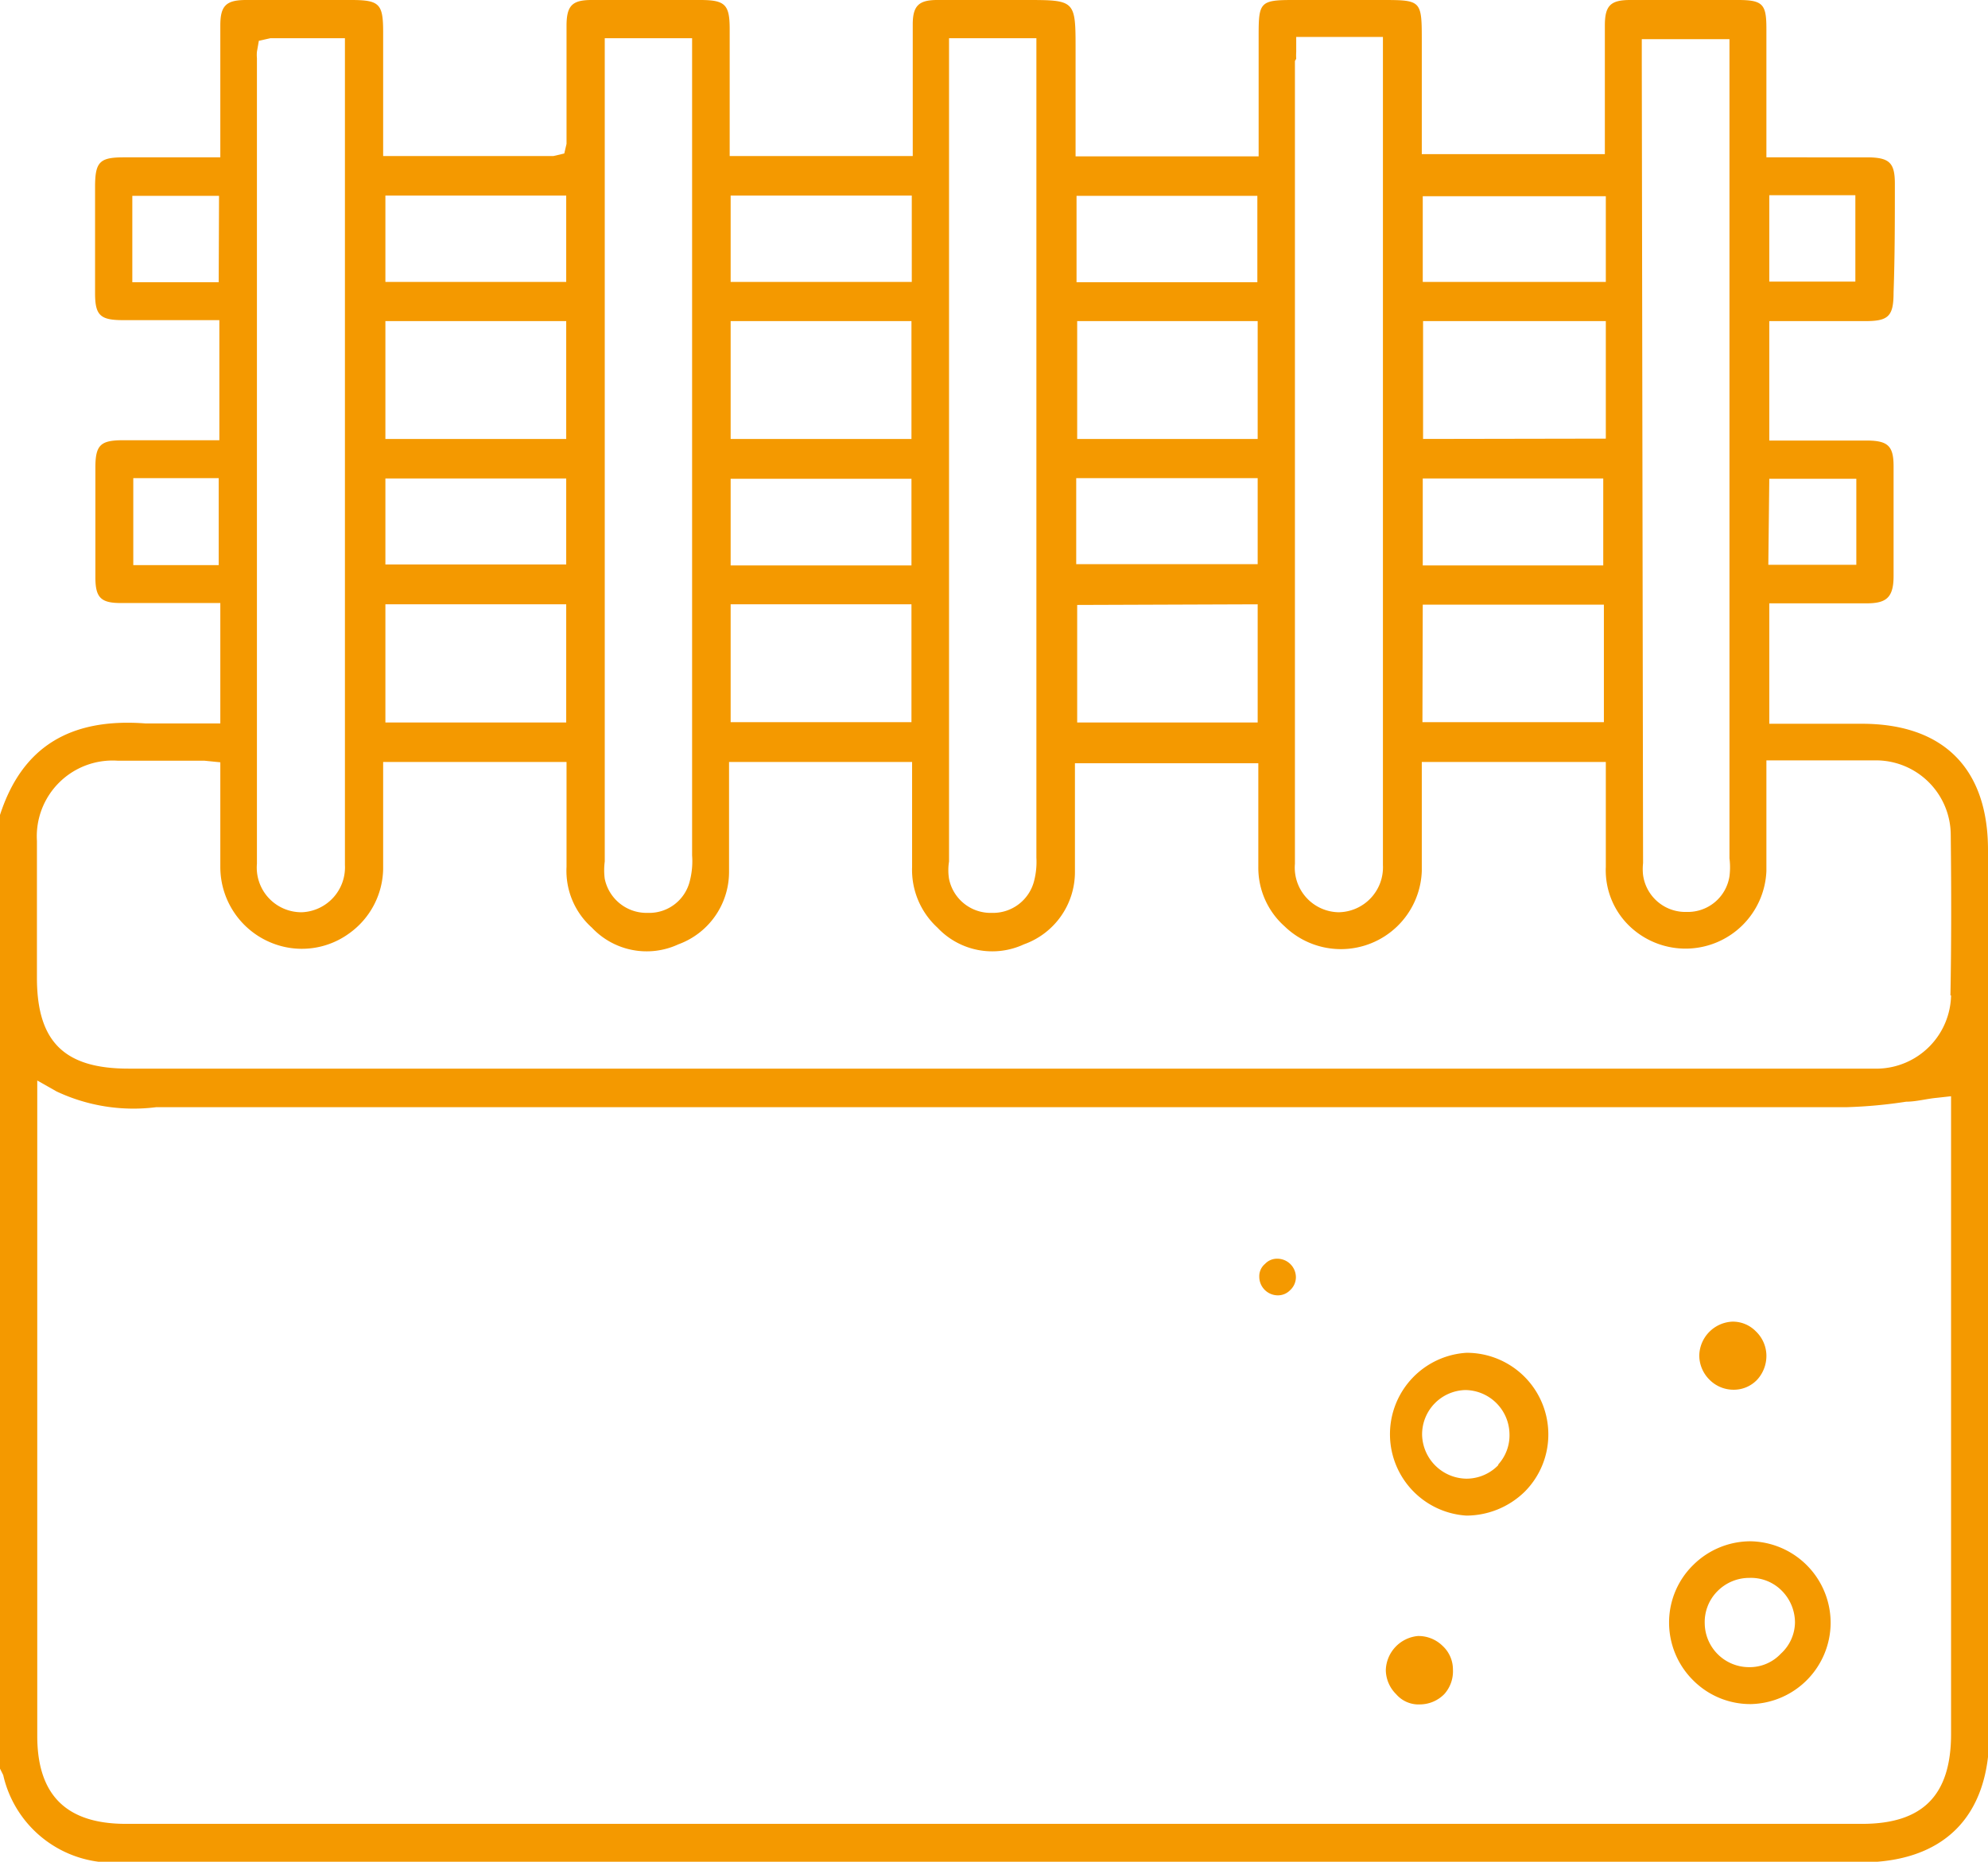
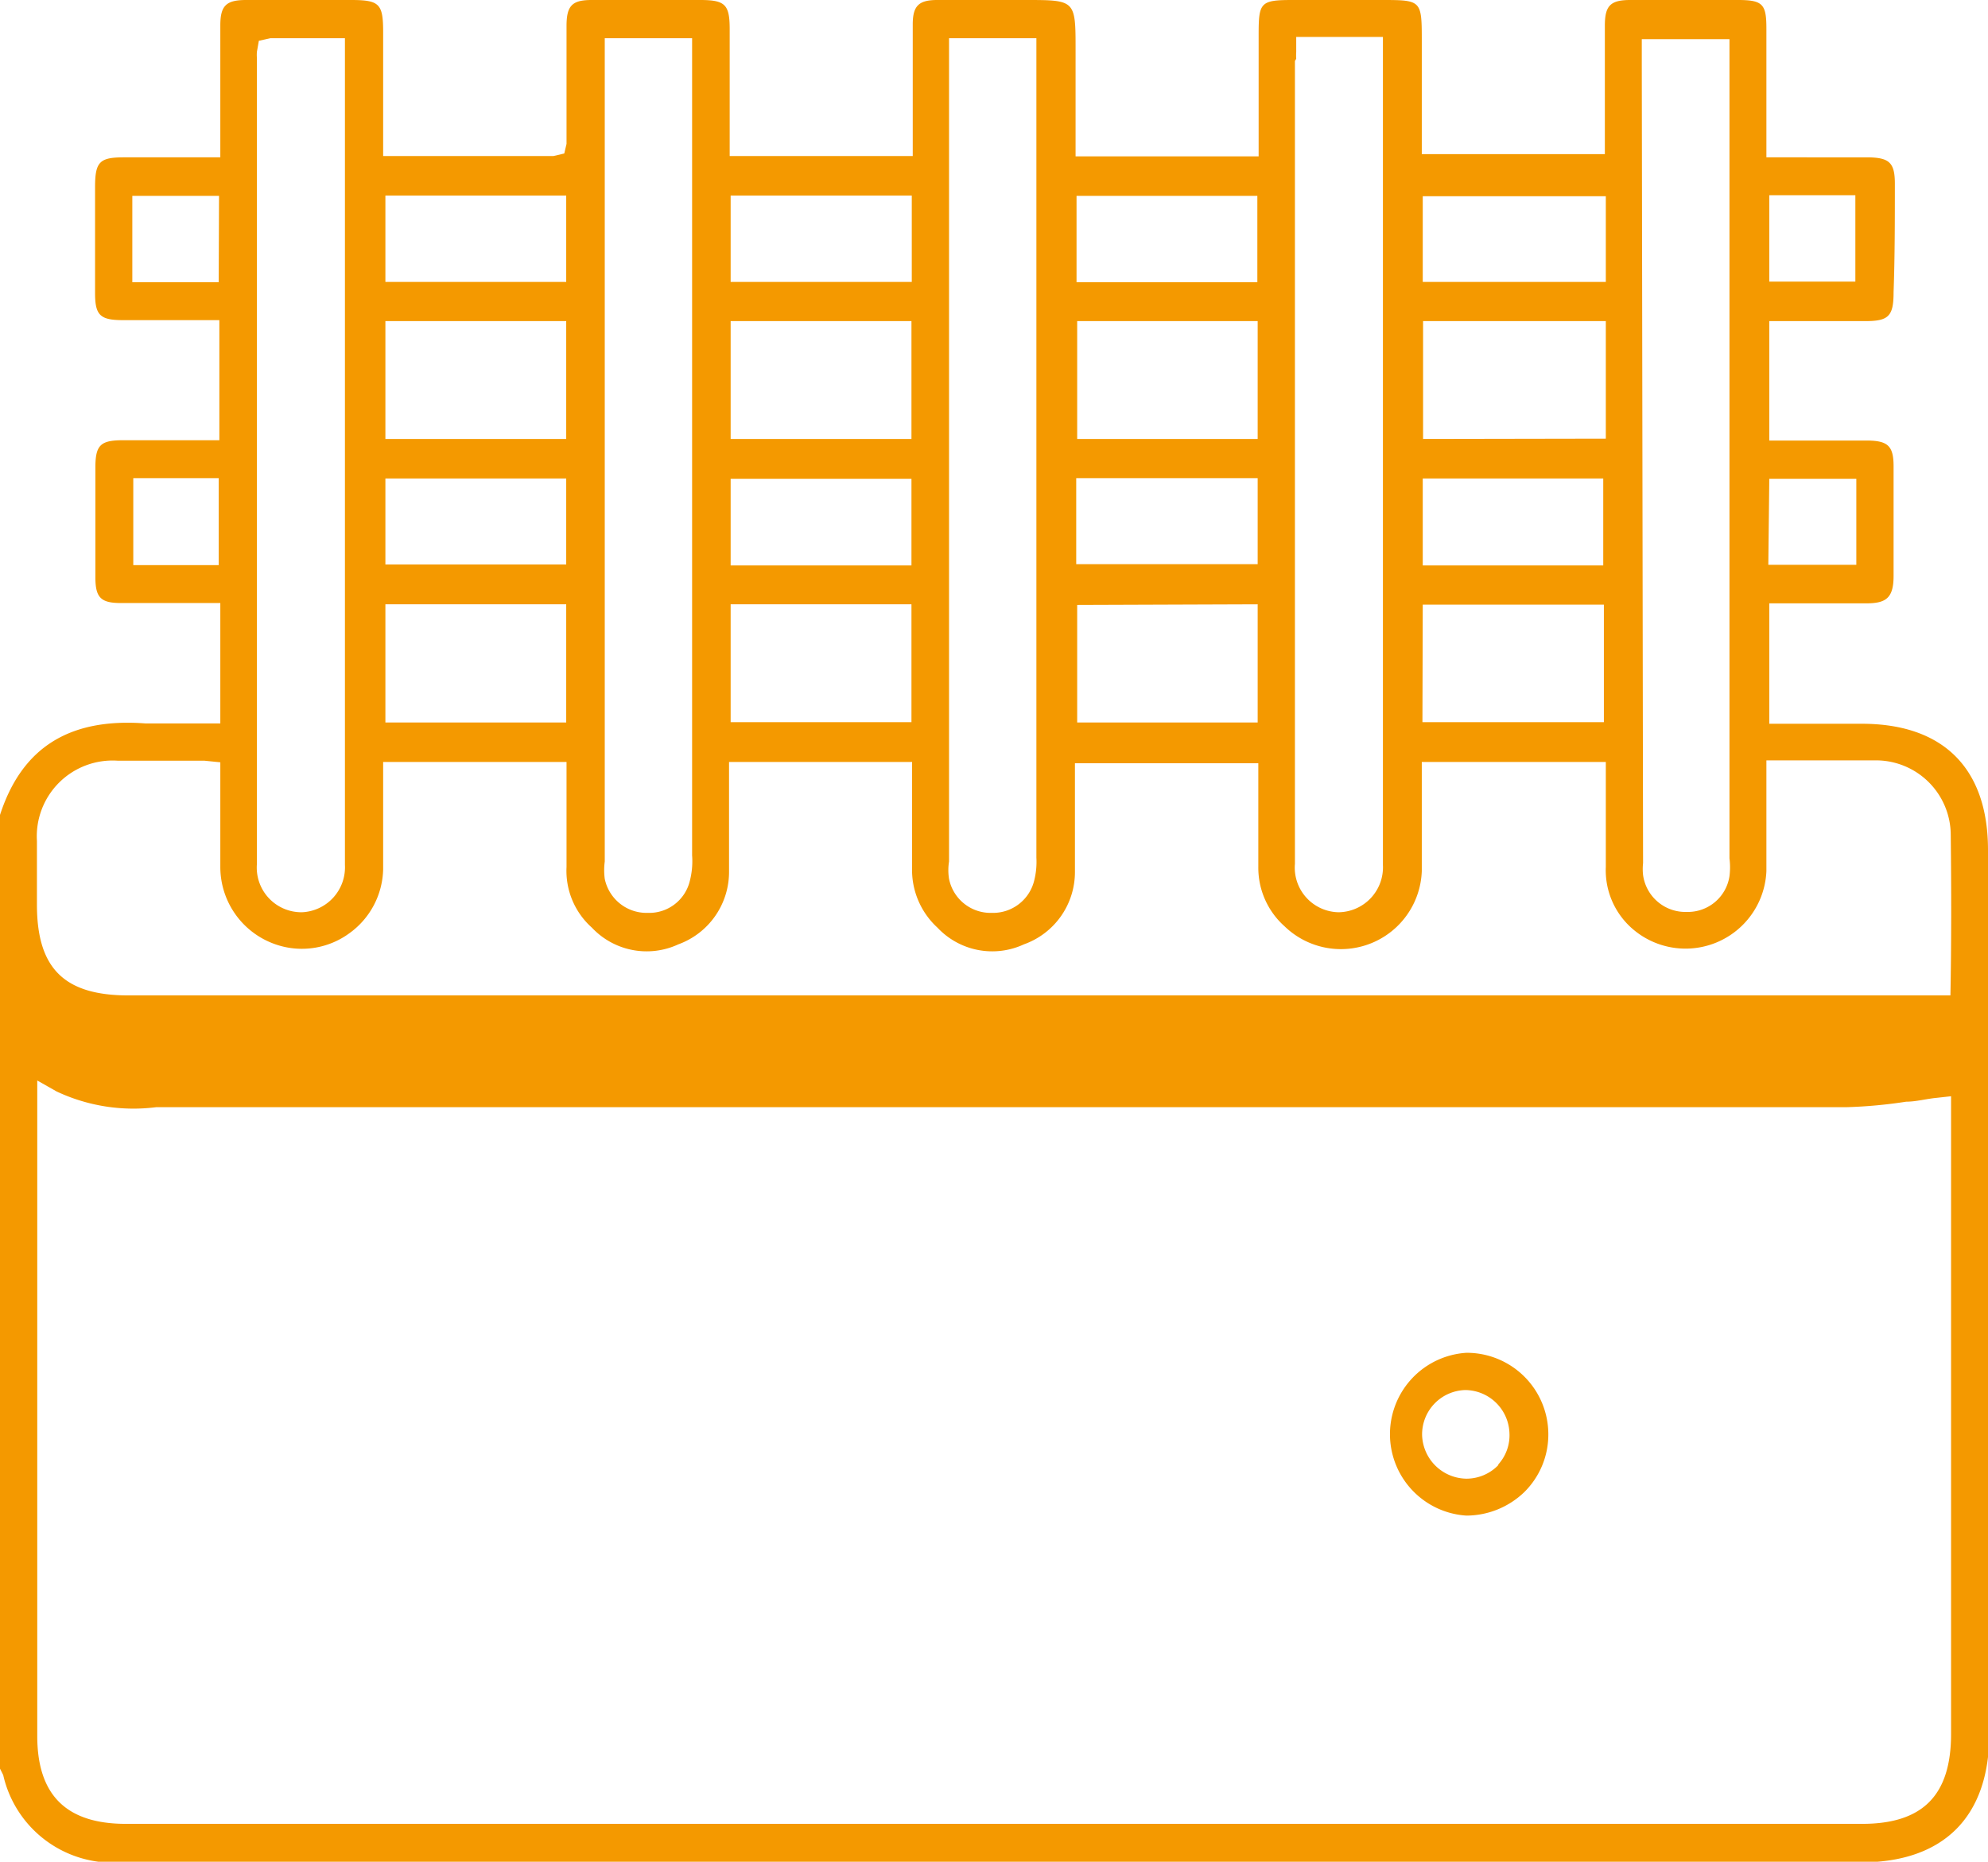
<svg xmlns="http://www.w3.org/2000/svg" id="Слой_1" data-name="Слой 1" viewBox="0 0 61.9 57.98">
  <defs>
    <style>.cls-1{fill:#f49900;}</style>
  </defs>
-   <path class="cls-1" d="M61.9,26.47c0-2.54-1.39-3.93-3.93-3.93H55.09V18.79h1.18c.61,0,1.22,0,1.83,0s.86-.15.86-.85q0-1.71,0-3.42c0-.62-.17-.79-.79-.8H55.09V10h3c.72,0,.87-.16.87-.9C59,8,59,6.84,59,5.72c0-.65-.17-.81-.83-.82H55v-4C55,.14,54.9,0,54.12,0H50.76c-.62,0-.79.18-.79.8v4h-5.7V1.3C44.27,0,44.27,0,43,0H40.24c-1,0-1.05.08-1.05,1.08V4.87h-5.7V1.56C33.49,0,33.49,0,31.93,0H29.18c-.58,0-.76.19-.76.76,0,.85,0,1.7,0,2.56V4.86h-5.7V.91c0-.77-.14-.91-.92-.91H18.42c-.61,0-.78.18-.78.81s0,1.48,0,2.21l0,1.46-.07.3-.34.08H11.93V1c0-.88-.11-1-1-1H7.66c-.62,0-.8.18-.8.79V4.9h-3c-.76,0-.9.14-.9.93v3.3c0,.69.16.84.87.84h3v3.74h-3c-.7,0-.86.15-.86.85,0,1.14,0,2.28,0,3.42,0,.63.17.8.79.8s1.22,0,1.86,0H6.86v3.75h-1c-.45,0-.89,0-1.33,0C2.16,22.35.68,23.28,0,25.38v29.7l.1.2A3.5,3.5,0,0,0,3.76,58H57.94c2.56,0,4-1.4,4-4ZM6.81,17.6H4.15V14.89H6.81Zm0-8.81H4.12V6.1h2.7ZM55.09,6.08h2.68V8.77H55.09Zm0,8.83h2.71v2.68H55.06ZM51.12,2c0-.07,0-.14,0-.24l0-.54h2.73V26.73a2.21,2.21,0,0,1,0,.56,1.31,1.31,0,0,1-1.33,1.11h0a1.33,1.33,0,0,1-1.36-1.15,1.67,1.67,0,0,1,0-.37ZM44.31,13.67V10H50v3.66Zm5.61,1.23v2.71H44.3V14.9ZM44.3,6.11H50V8.78H44.3Zm0,12.72h5.64v3.66H44.29Zm-3.94-17a1.62,1.62,0,0,1,0-.21l0-.47h2.7V26.94a1.4,1.4,0,0,1-1.38,1.47h0a1.39,1.39,0,0,1-1.36-1.51v-25ZM33.52,6.1h5.63V8.79H33.52ZM39.16,10v3.67H33.54V10Zm-5.65,4.89h5.65v2.68H33.51Zm5.65,3.93V22.5H33.54V18.84ZM29.57,1.19h2.7l0,.53c0,.13,0,.26,0,.39v24.6a2.38,2.38,0,0,1-.07.72,1.32,1.32,0,0,1-1.3,1h-.07a1.32,1.32,0,0,1-1.28-1.06,1.7,1.7,0,0,1,0-.54V1.19Zm-6.82,4.9h5.64V8.78H22.75Zm0,7.58V10h5.63v3.67Zm5.63,1.24v2.7H22.75v-2.7Zm0,3.91v3.67H22.75V18.82ZM18.79,1.19h2.76V26.64a2.45,2.45,0,0,1-.07.79,1.3,1.3,0,0,1-1.29,1h-.07a1.33,1.33,0,0,1-1.29-1.06,2.06,2.06,0,0,1,0-.54V1.19ZM12,6.09h5.63V8.78H12Zm5.63,12.73V22.5H12V18.82ZM12,10h5.63v3.67H12Zm0,4.9h5.63v2.68H12ZM8,1.81H8a1.12,1.12,0,0,1,0-.2l.06-.34.36-.08h2.32V26.94A1.4,1.4,0,0,1,9.4,28.41h0A1.39,1.39,0,0,1,8,26.9Q8,14.36,8,1.81ZM60.75,54c0,1.91-.88,2.8-2.77,2.8H3.92c-1.86,0-2.76-.9-2.76-2.74V33.65l.6.34a5.62,5.62,0,0,0,3.11.49l.79,0H57.52a14.83,14.83,0,0,0,1.83-.17c.31,0,.63-.09.95-.12l.45-.05Zm0-23a2.33,2.33,0,0,1-2.26,2.28H4c-2,0-2.85-.84-2.85-2.83V29.19c0-1,0-2,0-3h0a2.36,2.36,0,0,1,2.51-2.5H6.36l.5.05V25c0,.66,0,1.33,0,2a2.55,2.55,0,0,0,1.78,2.43,2.5,2.5,0,0,0,2.23-.36,2.52,2.52,0,0,0,1.06-2c0-.67,0-1.33,0-2V23.73h5.71V27a2.37,2.37,0,0,0,.79,1.89,2.34,2.34,0,0,0,2.69.52,2.4,2.4,0,0,0,1.58-2.24c0-.68,0-1.36,0-2.05V23.73h5.7V27a2.44,2.44,0,0,0,.79,1.89,2.34,2.34,0,0,0,2.69.52,2.39,2.39,0,0,0,1.59-2.24c0-.68,0-1.36,0-2.05,0-.31,0-.63,0-.95v-.4h5.71V27A2.44,2.44,0,0,0,40,28.85a2.52,2.52,0,0,0,4.27-1.72c0-.67,0-1.35,0-2,0-.32,0-.64,0-1v-.4H50V27a2.41,2.41,0,0,0,.79,1.89A2.52,2.52,0,0,0,55,27.13c0-.67,0-1.35,0-2.05,0-.32,0-.65,0-1v-.4h1.38c.71,0,1.39,0,2.06,0A2.33,2.33,0,0,1,60.74,26C60.76,27.79,60.76,29.43,60.73,31Z" />
+   <path class="cls-1" d="M61.9,26.47c0-2.54-1.39-3.93-3.93-3.93H55.09V18.79h1.18c.61,0,1.22,0,1.83,0s.86-.15.86-.85q0-1.71,0-3.42c0-.62-.17-.79-.79-.8H55.09V10h3c.72,0,.87-.16.87-.9C59,8,59,6.84,59,5.72c0-.65-.17-.81-.83-.82H55v-4C55,.14,54.9,0,54.12,0H50.76c-.62,0-.79.18-.79.8v4h-5.7V1.3C44.27,0,44.27,0,43,0H40.24c-1,0-1.05.08-1.05,1.08V4.87h-5.7V1.56C33.49,0,33.49,0,31.93,0H29.18c-.58,0-.76.19-.76.76,0,.85,0,1.7,0,2.56V4.86h-5.7V.91c0-.77-.14-.91-.92-.91H18.42c-.61,0-.78.18-.78.81s0,1.48,0,2.21l0,1.46-.07.3-.34.08H11.93V1c0-.88-.11-1-1-1H7.66c-.62,0-.8.18-.8.79V4.9h-3c-.76,0-.9.14-.9.93v3.3c0,.69.16.84.87.84h3v3.74h-3c-.7,0-.86.15-.86.85,0,1.14,0,2.28,0,3.42,0,.63.17.8.79.8s1.22,0,1.86,0H6.86v3.75h-1c-.45,0-.89,0-1.33,0C2.16,22.35.68,23.28,0,25.38v29.7l.1.2A3.5,3.5,0,0,0,3.76,58H57.94c2.56,0,4-1.4,4-4ZM6.81,17.6H4.15V14.89H6.81Zm0-8.81H4.12V6.1h2.7ZM55.09,6.08h2.68V8.77H55.09Zm0,8.83h2.71v2.68H55.06ZM51.12,2c0-.07,0-.14,0-.24l0-.54h2.73V26.73a2.21,2.21,0,0,1,0,.56,1.31,1.31,0,0,1-1.33,1.11h0a1.33,1.33,0,0,1-1.36-1.15,1.67,1.67,0,0,1,0-.37ZM44.31,13.67V10H50v3.66Zm5.61,1.23v2.71H44.3V14.9ZM44.3,6.11H50V8.78H44.3Zm0,12.72h5.64v3.66H44.29Zm-3.94-17a1.62,1.62,0,0,1,0-.21l0-.47h2.7V26.94a1.4,1.4,0,0,1-1.38,1.47h0a1.39,1.39,0,0,1-1.36-1.51v-25ZM33.52,6.1h5.63V8.79H33.52ZM39.16,10v3.67H33.54V10Zm-5.65,4.89h5.65v2.68H33.51Zm5.65,3.93V22.5H33.54V18.84ZM29.57,1.19h2.7l0,.53c0,.13,0,.26,0,.39v24.6a2.38,2.38,0,0,1-.07.72,1.32,1.32,0,0,1-1.3,1h-.07a1.32,1.32,0,0,1-1.28-1.06,1.7,1.7,0,0,1,0-.54V1.19Zm-6.82,4.9h5.64V8.78H22.75Zm0,7.58V10h5.63v3.67Zm5.63,1.24v2.7H22.75v-2.7Zm0,3.91v3.67H22.75V18.82ZM18.79,1.19h2.76V26.64a2.45,2.45,0,0,1-.07.79,1.3,1.3,0,0,1-1.29,1h-.07a1.33,1.33,0,0,1-1.29-1.06,2.06,2.06,0,0,1,0-.54V1.19ZM12,6.09h5.63V8.78H12Zm5.63,12.73V22.5H12V18.82ZM12,10h5.63v3.67H12Zm0,4.9h5.63v2.68H12ZM8,1.81H8a1.12,1.12,0,0,1,0-.2l.06-.34.36-.08h2.32V26.94A1.4,1.4,0,0,1,9.4,28.41h0A1.39,1.39,0,0,1,8,26.9Q8,14.36,8,1.81ZM60.75,54c0,1.91-.88,2.8-2.77,2.8H3.92c-1.86,0-2.76-.9-2.76-2.74V33.65l.6.34a5.62,5.62,0,0,0,3.11.49l.79,0H57.52a14.83,14.83,0,0,0,1.83-.17c.31,0,.63-.09.95-.12l.45-.05Zm0-23H4c-2,0-2.85-.84-2.85-2.83V29.19c0-1,0-2,0-3h0a2.36,2.36,0,0,1,2.51-2.5H6.36l.5.05V25c0,.66,0,1.33,0,2a2.55,2.55,0,0,0,1.78,2.43,2.5,2.5,0,0,0,2.23-.36,2.52,2.52,0,0,0,1.06-2c0-.67,0-1.33,0-2V23.73h5.71V27a2.37,2.37,0,0,0,.79,1.89,2.34,2.34,0,0,0,2.69.52,2.4,2.4,0,0,0,1.58-2.24c0-.68,0-1.36,0-2.05V23.73h5.7V27a2.44,2.44,0,0,0,.79,1.89,2.34,2.34,0,0,0,2.69.52,2.39,2.39,0,0,0,1.59-2.24c0-.68,0-1.36,0-2.05,0-.31,0-.63,0-.95v-.4h5.71V27A2.44,2.44,0,0,0,40,28.85a2.52,2.52,0,0,0,4.27-1.72c0-.67,0-1.35,0-2,0-.32,0-.64,0-1v-.4H50V27a2.41,2.41,0,0,0,.79,1.89A2.52,2.52,0,0,0,55,27.13c0-.67,0-1.35,0-2.05,0-.32,0-.65,0-1v-.4h1.38c.71,0,1.39,0,2.06,0A2.33,2.33,0,0,1,60.74,26C60.76,27.79,60.76,29.43,60.73,31Z" />
  <path class="cls-1" d="M45.66,42.13h0a2.54,2.54,0,0,0,0,5.07,2.61,2.61,0,0,0,1.81-.74,2.52,2.52,0,0,0,.74-1.8A2.54,2.54,0,0,0,45.66,42.13Zm1,3.49a1.38,1.38,0,0,1-1,.43h0a1.4,1.4,0,0,1-1.38-1.35,1.38,1.38,0,0,1,1.35-1.41h0A1.39,1.39,0,0,1,47,44.64,1.35,1.35,0,0,1,46.64,45.62Z" />
-   <path class="cls-1" d="M57,50.56A2.54,2.54,0,0,0,54.51,48h0a2.53,2.53,0,0,0-1.78.73,2.5,2.5,0,0,0-.76,1.79,2.53,2.53,0,0,0,.75,1.81,2.51,2.51,0,0,0,1.8.74A2.54,2.54,0,0,0,57,50.56Zm-1.55.94a1.33,1.33,0,0,1-1,.42h0a1.38,1.38,0,0,1-1.37-1.36,1.36,1.36,0,0,1,.39-1,1.39,1.39,0,0,1,1-.42,1.35,1.35,0,0,1,1,.39,1.41,1.41,0,0,1,.42,1A1.34,1.34,0,0,1,55.45,51.5Z" />
-   <path class="cls-1" d="M45.24,52a1,1,0,0,0-.33-.75,1.07,1.07,0,0,0-.76-.3,1.1,1.1,0,0,0-1,1.06,1.07,1.07,0,0,0,.32.75.92.92,0,0,0,.75.32,1.07,1.07,0,0,0,.75-.32A1.06,1.06,0,0,0,45.24,52Z" />
-   <path class="cls-1" d="M52.91,42.21a1.07,1.07,0,0,0,.32.76,1.05,1.05,0,0,0,.74.31h0a1,1,0,0,0,.75-.32A1.1,1.1,0,0,0,55,42.2a1.06,1.06,0,0,0-.33-.74,1,1,0,0,0-.74-.3h0A1.08,1.08,0,0,0,52.91,42.21Z" />
-   <path class="cls-1" d="M39.78,39.2h0a.51.51,0,0,0-.39.16.5.5,0,0,0-.18.4.58.58,0,0,0,.55.58.53.53,0,0,0,.41-.16.55.55,0,0,0,.18-.39.58.58,0,0,0-.56-.59Z" />
</svg>